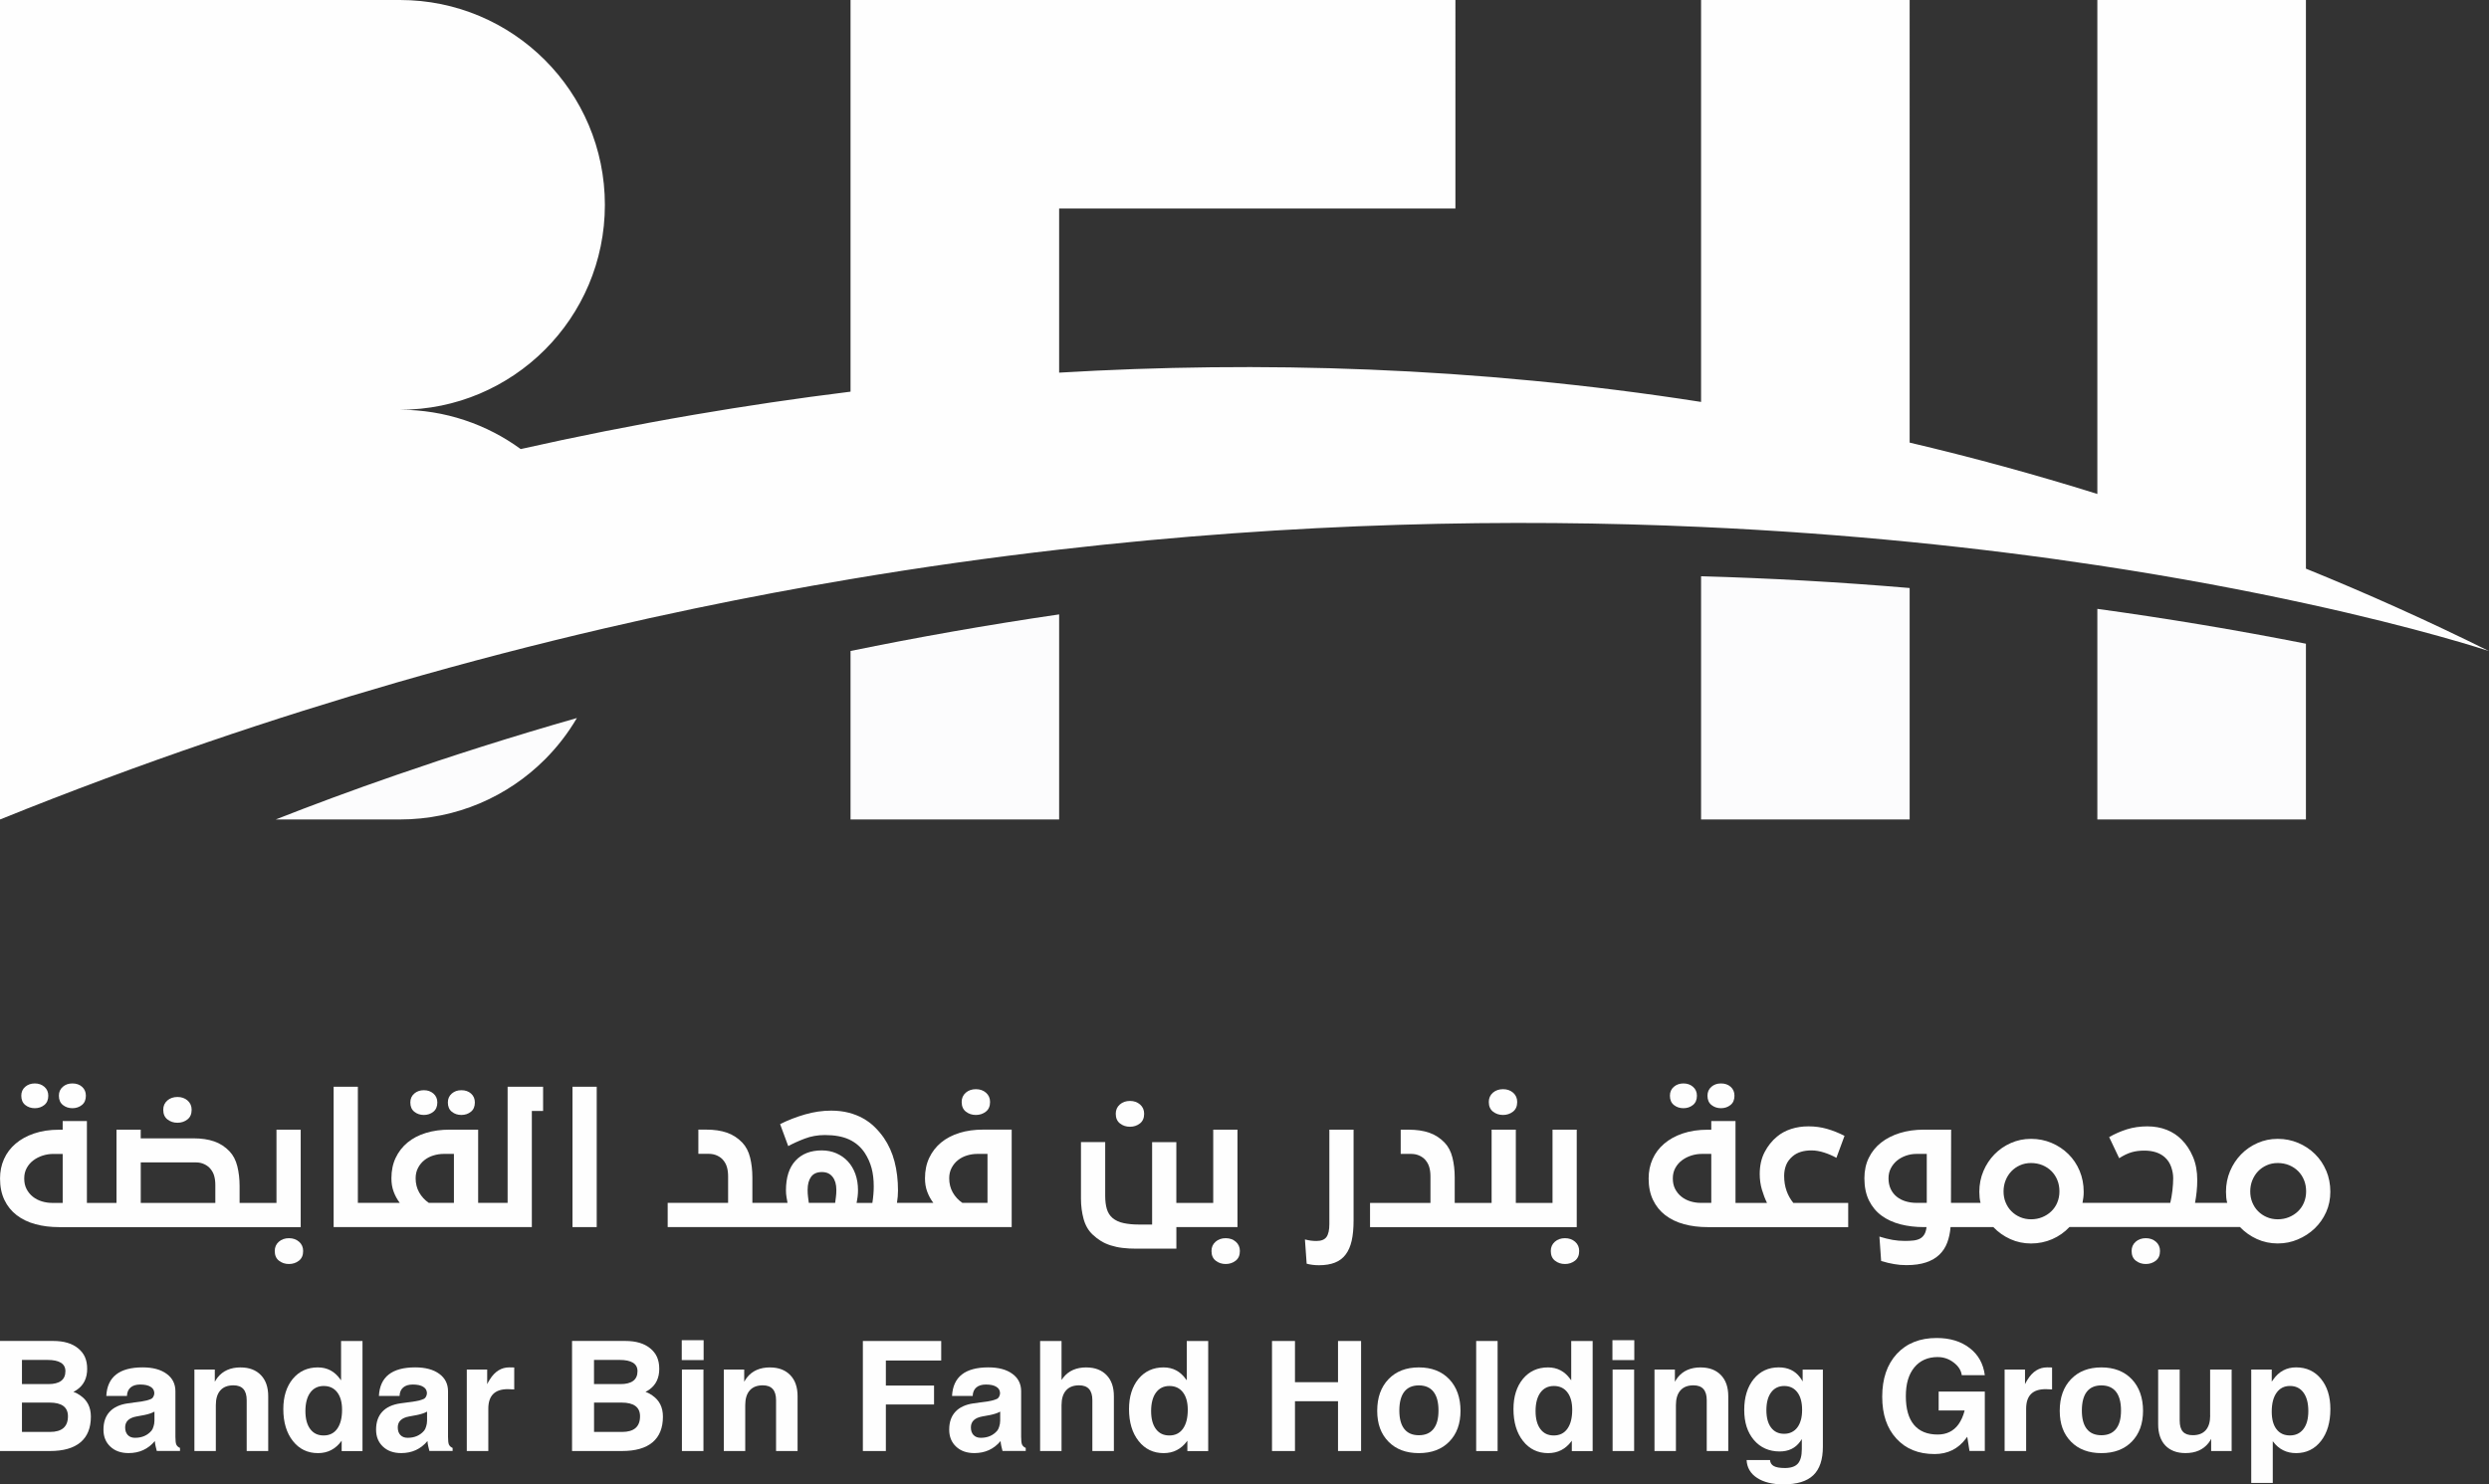
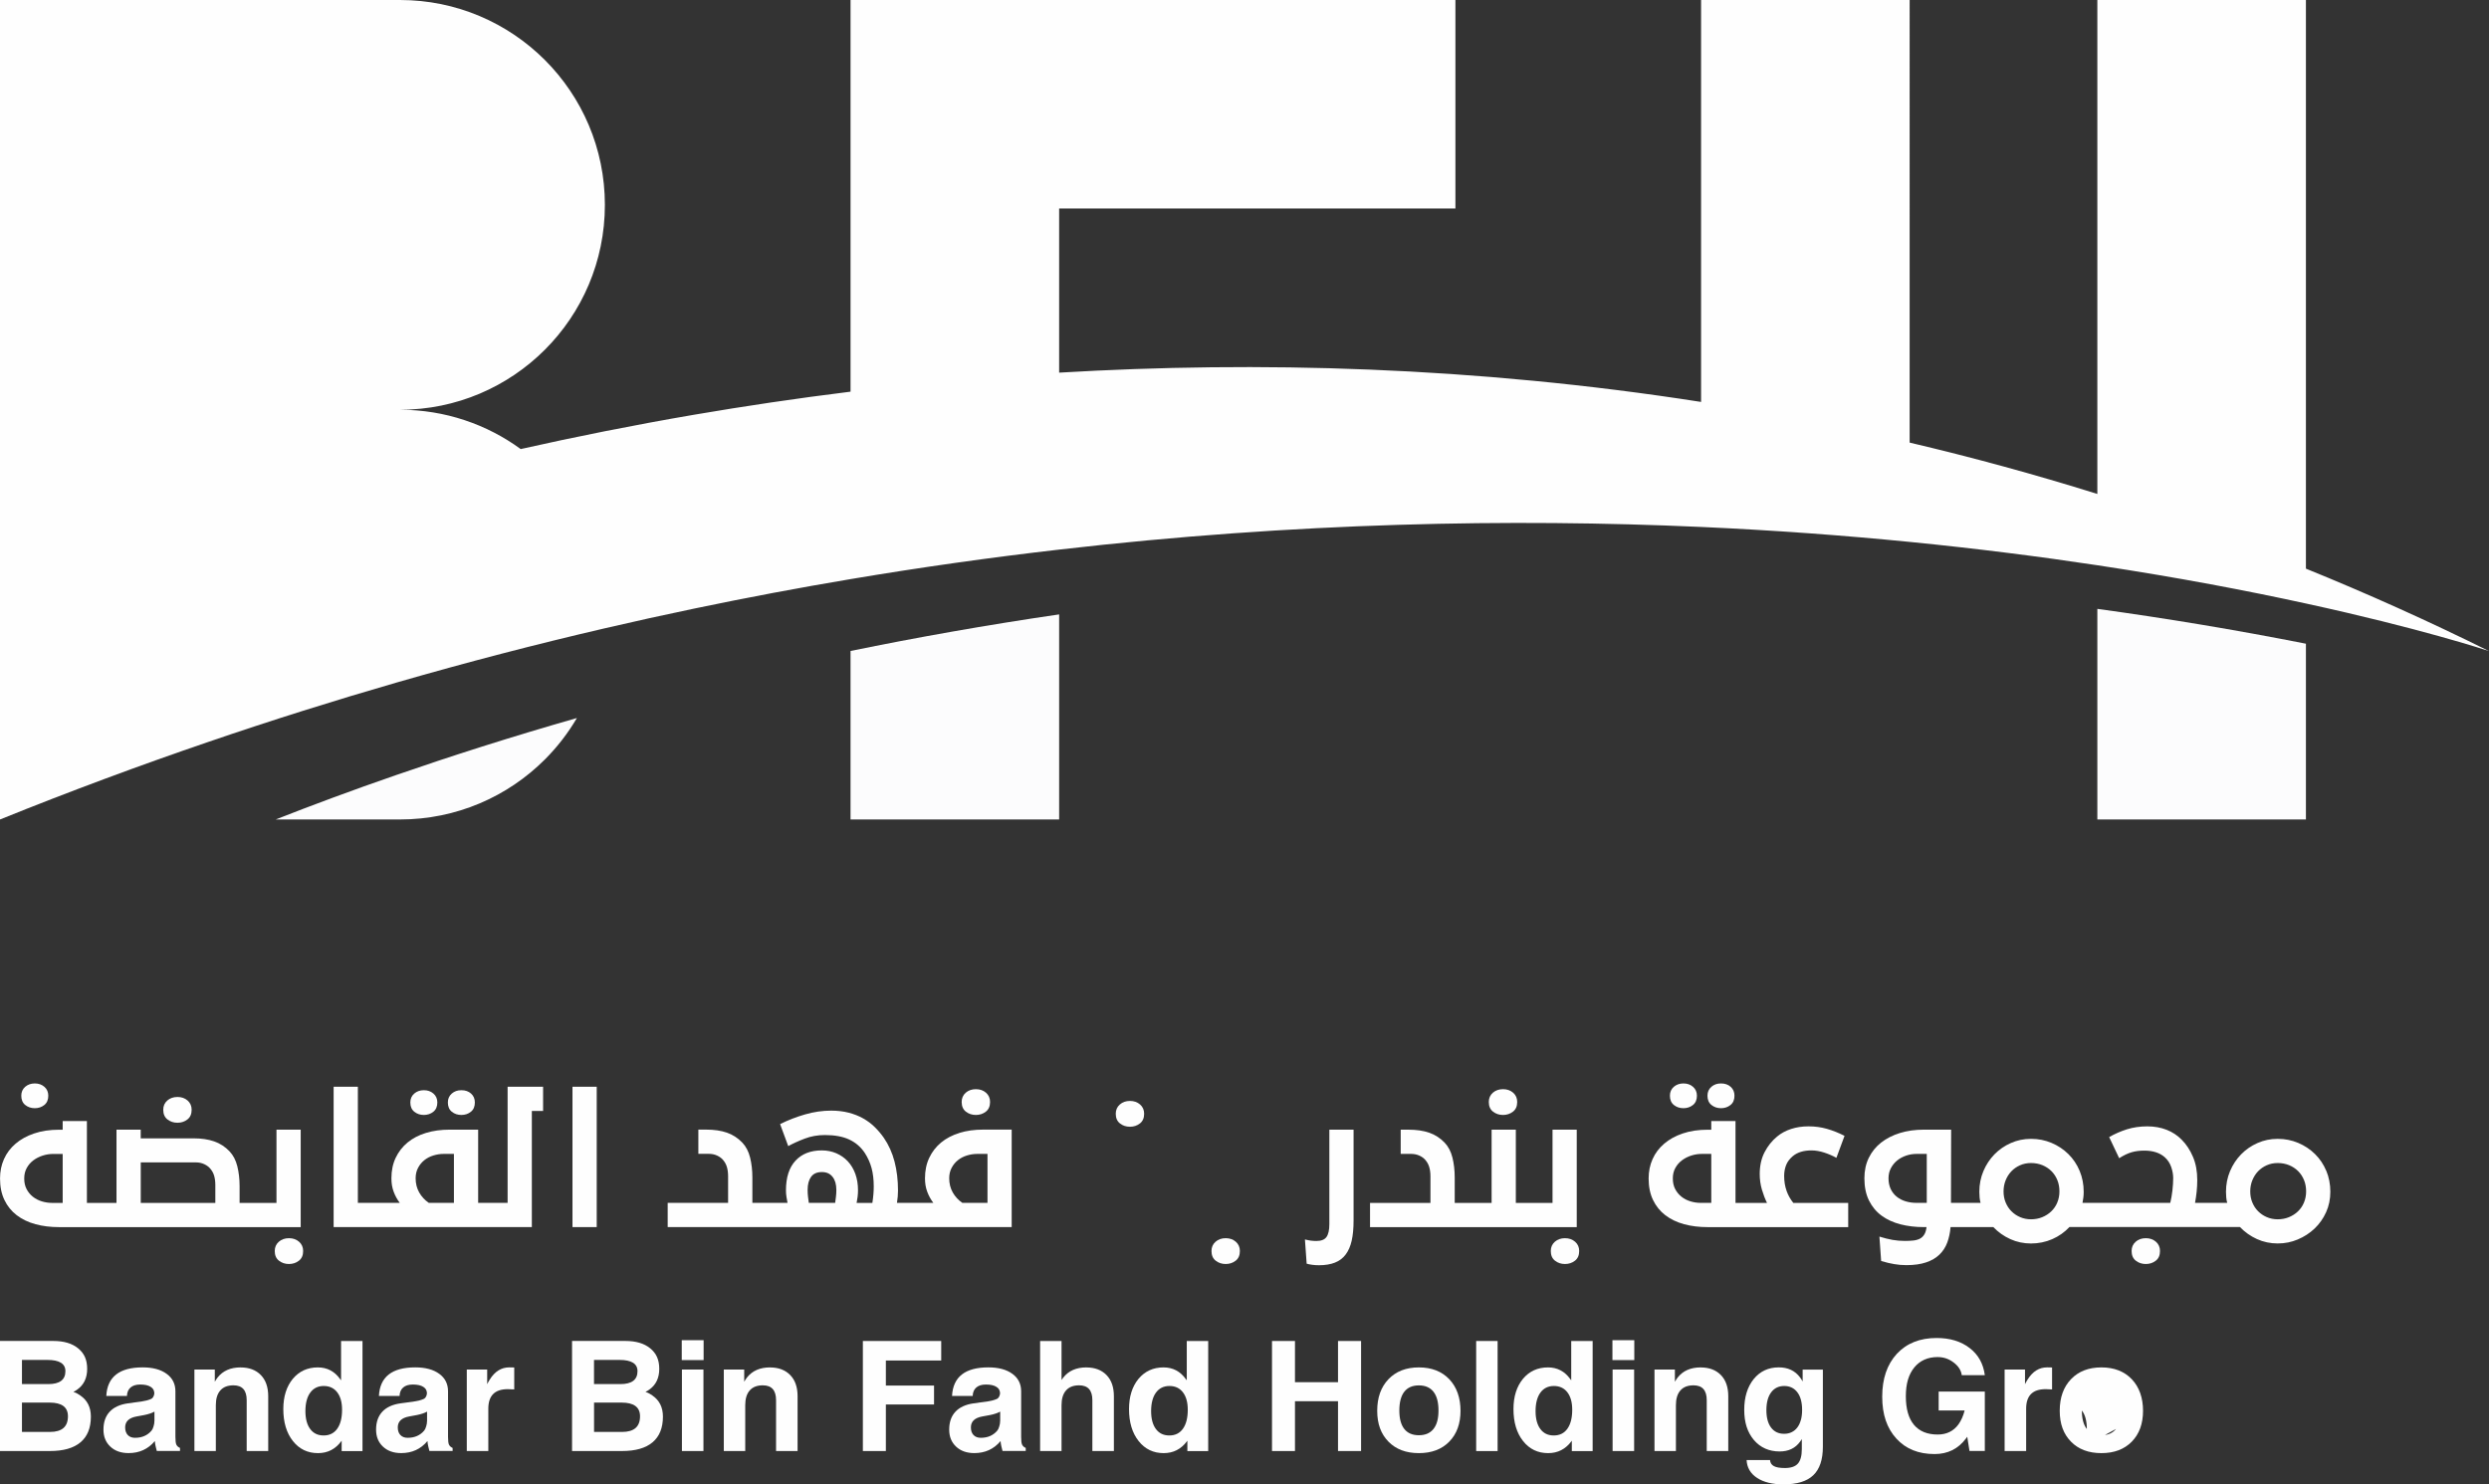
<svg xmlns="http://www.w3.org/2000/svg" id="Layer_2" data-name="Layer 2" viewBox="0 0 746.93 445.57">
  <rect x="0" y="0" width="746.93" height="445.57" fill="#333333" stroke="none" />
  <defs>
    <style>      .cls-1 {        fill: #fefefe;      }      .cls-1, .cls-2 {        stroke-width: 0px;      }      .cls-2 {        fill: #fcfcfd;      }    </style>
  </defs>
  <g id="Layer_1-2" data-name="Layer 1">
    <g>
      <g>
        <g>
-           <path class="cls-1" d="m21.72,332.66c1.11,0,2.06-.32,2.86-.96.8-.64,1.19-1.57,1.19-2.78,0-1.11-.38-2-1.14-2.68-.76-.68-1.73-1.01-2.91-1.01s-2.1.34-2.88,1.01c-.78.68-1.17,1.57-1.17,2.68,0,1.21.4,2.14,1.2,2.78.8.64,1.75.96,2.86.96Z" />
          <path class="cls-1" d="m10.44,332.66c1.11,0,2.06-.32,2.86-.96.8-.64,1.19-1.57,1.19-2.78,0-1.11-.39-2-1.17-2.68-.78-.68-1.74-1.01-2.88-1.01s-2.1.34-2.88,1.01c-.78.68-1.17,1.57-1.17,2.68,0,1.21.4,2.14,1.19,2.78.8.64,1.75.96,2.86.96Z" />
          <path class="cls-1" d="m50.26,336.04c.85.66,1.84.99,2.99.99s2.14-.33,2.99-.99c.85-.66,1.27-1.63,1.27-2.91,0-1.14-.41-2.07-1.22-2.78-.81-.71-1.83-1.06-3.04-1.06s-2.23.36-3.04,1.06c-.81.71-1.22,1.64-1.22,2.78,0,1.28.42,2.25,1.27,2.91Z" />
          <path class="cls-1" d="m90.24,339.11h-7.27v21.98h-11.07v-5.04c0-2.15-.23-4.13-.68-5.95-.45-1.82-1.23-3.32-2.34-4.49-1.32-1.39-2.86-2.38-4.62-2.99-1.77-.61-3.83-.91-6.18-.91h-15.85v-2.6h-7.27v21.98h-8.88v-24.57h-7.27v2.6h-1.04c-2.81,0-5.31.37-7.51,1.12-2.2.74-4.06,1.77-5.58,3.07-1.52,1.3-2.69,2.84-3.48,4.62-.8,1.78-1.19,3.73-1.19,5.84,0,2.46.44,4.61,1.32,6.44.88,1.84,2.11,3.36,3.69,4.57,1.58,1.21,3.45,2.11,5.61,2.7,2.16.59,4.55.88,7.14.88h72.47v-29.25Zm-71.43,21.98h-3.17c-1.07,0-2.11-.16-3.12-.47-1.01-.31-1.9-.78-2.68-1.4-.78-.62-1.4-1.39-1.87-2.29-.47-.9-.7-1.96-.7-3.17s.25-2.23.75-3.14c.5-.92,1.17-1.69,2-2.31.83-.62,1.77-1.1,2.81-1.43,1.04-.33,2.09-.49,3.17-.49h2.81v14.7Zm45.82,0h-22.39v-12.16h16.57c.94,0,1.79.19,2.57.57s1.39.87,1.84,1.45c.48.59.84,1.27,1.06,2.05.22.78.34,1.69.34,2.73v5.35Z" />
          <path class="cls-1" d="m86.71,371.68c-1.21,0-2.23.36-3.04,1.07-.81.71-1.22,1.64-1.22,2.78,0,1.28.42,2.25,1.27,2.91.85.66,1.84.99,2.99.99s2.14-.33,2.99-.99c.85-.66,1.27-1.63,1.27-2.91,0-1.14-.41-2.07-1.22-2.78-.81-.71-1.83-1.07-3.04-1.07Z" />
          <path class="cls-1" d="m138.45,334.69c1.11,0,2.06-.32,2.86-.96.8-.64,1.19-1.57,1.19-2.78,0-1.11-.38-2-1.14-2.68-.76-.68-1.73-1.01-2.91-1.01s-2.1.34-2.88,1.01c-.78.68-1.17,1.57-1.17,2.68,0,1.21.4,2.14,1.19,2.78.8.64,1.75.96,2.86.96Z" />
          <path class="cls-1" d="m127.18,334.69c1.11,0,2.06-.32,2.86-.96.8-.64,1.2-1.57,1.2-2.78,0-1.11-.39-2-1.17-2.68s-1.74-1.01-2.88-1.01-2.1.34-2.88,1.01c-.78.68-1.17,1.57-1.17,2.68,0,1.21.4,2.14,1.2,2.78.8.64,1.75.96,2.86.96Z" />
          <path class="cls-1" d="m152.32,361.08h-8.83v-21.98h-8.57c-2.6,0-4.97.33-7.12.99-2.15.66-3.98,1.62-5.51,2.88-1.52,1.26-2.71,2.8-3.56,4.6-.85,1.8-1.27,3.84-1.27,6.13,0,1.49.22,2.84.68,4.05.45,1.21,1.06,2.32,1.82,3.32h-12.57v-34.86h-7.27v42.13h59.48v-34.86h3.38v-7.27h-10.65v34.86Zm-16.11,0h-7.53c-1.21-.83-2.17-1.87-2.88-3.12-.71-1.25-1.07-2.67-1.07-4.26,0-1.18.24-2.22.73-3.14.48-.92,1.12-1.69,1.9-2.31.78-.62,1.68-1.09,2.7-1.4,1.02-.31,2.05-.47,3.09-.47h3.07v14.7Z" />
          <rect class="cls-1" x="171.8" y="326.22" width="7.27" height="42.13" />
          <path class="cls-1" d="m289.86,333.7c.85.66,1.84.99,2.99.99s2.14-.33,2.99-.99c.85-.66,1.27-1.63,1.27-2.91,0-1.14-.41-2.07-1.22-2.78-.81-.71-1.83-1.06-3.04-1.06s-2.23.36-3.04,1.06c-.81.71-1.22,1.64-1.22,2.78,0,1.28.42,2.25,1.27,2.91Z" />
          <path class="cls-1" d="m287.92,340.09c-2.15.66-3.98,1.62-5.51,2.88-1.52,1.26-2.71,2.8-3.56,4.6-.85,1.8-1.27,3.84-1.27,6.13,0,1.49.22,2.84.68,4.05.45,1.21,1.06,2.32,1.82,3.32h-10.91c.21-1.28.31-2.51.31-3.69,0-3.15-.35-6.05-1.04-8.7-.69-2.65-1.77-5.03-3.22-7.14-.8-1.14-1.71-2.22-2.73-3.22-1.02-1-2.18-1.87-3.48-2.6s-2.74-1.3-4.34-1.71c-1.59-.41-3.34-.62-5.25-.62-2.6,0-5.21.38-7.84,1.14s-5.13,1.73-7.48,2.91l2.44,6.6c1.39-.76,3.02-1.51,4.91-2.23,1.89-.73,3.92-1.09,6.1-1.09,2.94,0,5.38.45,7.3,1.35,1.92.9,3.47,2.23,4.65,4,.94,1.45,1.62,2.98,2.05,4.57.43,1.59.65,3.43.65,5.51,0,.73-.03,1.51-.1,2.34-.07.83-.17,1.7-.31,2.6h-4.73c.1-.48.2-1.07.29-1.77.09-.69.13-1.37.13-2.03,0-1.8-.27-3.44-.8-4.91-.54-1.47-1.29-2.73-2.26-3.77-.97-1.04-2.12-1.84-3.46-2.42-1.33-.57-2.78-.86-4.34-.86-3.36,0-5.99,1.03-7.9,3.09-1.91,2.06-2.86,5.03-2.86,8.91,0,.66.05,1.32.16,2,.1.68.21,1.26.31,1.74h-10.55v-7.64c0-2.15-.23-4.13-.68-5.95-.45-1.82-1.23-3.32-2.34-4.49-1.32-1.38-2.86-2.38-4.62-2.99-1.77-.61-3.83-.91-6.18-.91h-2.39v7.27h3.12c.94,0,1.79.18,2.57.55s1.39.84,1.84,1.43c.48.59.84,1.27,1.06,2.05.22.78.34,1.69.34,2.73v7.95h-18.13v7.27h103.23v-29.25h-8.57c-2.6,0-4.97.33-7.12.99Zm-37.07,19.25c-.09.68-.17,1.26-.23,1.74h-7.9c-.07-.48-.15-1.06-.23-1.74-.09-.68-.13-1.39-.13-2.16,0-1.66.35-2.97,1.04-3.92.69-.95,1.77-1.43,3.22-1.43s2.46.48,3.22,1.43,1.14,2.26,1.14,3.92c0,.76-.04,1.48-.13,2.16Zm45.48,1.74h-7.53c-1.21-.83-2.17-1.87-2.88-3.12-.71-1.25-1.07-2.67-1.07-4.26,0-1.18.24-2.22.73-3.14.48-.92,1.12-1.69,1.9-2.31.78-.62,1.68-1.09,2.7-1.4,1.02-.31,2.05-.47,3.09-.47h3.07v14.7Z" />
          <path class="cls-1" d="m336.1,337.24c.85.66,1.84.99,2.99.99s2.14-.33,2.99-.99c.85-.66,1.27-1.63,1.27-2.91,0-1.14-.41-2.07-1.22-2.78-.81-.71-1.83-1.07-3.04-1.07s-2.23.36-3.04,1.07-1.22,1.64-1.22,2.78c0,1.28.42,2.25,1.27,2.91Z" />
-           <path class="cls-1" d="m371.35,339.11h-7.27v21.98h-11.07v-18.24h-7.27v24.73h-4.16c-1.56,0-3.01-.14-4.36-.42-1.35-.28-2.48-.8-3.38-1.56-.8-.69-1.36-1.58-1.69-2.68s-.49-2.42-.49-3.97v-16.11h-7.27v16.99c0,2.11.26,4.13.78,6.05.52,1.92,1.42,3.49,2.7,4.7.8.76,1.64,1.41,2.52,1.95.88.54,1.86.98,2.94,1.32,1.07.34,2.24.6,3.51.75,1.26.16,2.68.23,4.23.23h11.95v-6.49h18.34v-29.25Z" />
          <path class="cls-1" d="m367.82,371.68c-1.21,0-2.23.36-3.04,1.07-.81.71-1.22,1.64-1.22,2.78,0,1.28.42,2.25,1.27,2.91.85.66,1.84.99,2.99.99s2.14-.33,2.99-.99c.85-.66,1.27-1.63,1.27-2.91,0-1.14-.41-2.07-1.22-2.78-.81-.71-1.83-1.07-3.04-1.07Z" />
          <path class="cls-1" d="m398.93,367.42c0,1.8-.29,3.1-.86,3.9-.57.8-1.58,1.2-3.04,1.2-.55,0-1.09-.04-1.61-.1-.52-.07-1.13-.19-1.82-.36l.52,7.27c.45.14,1,.25,1.66.34.66.09,1.33.13,2.03.13,1.87,0,3.46-.26,4.78-.78,1.32-.52,2.39-1.32,3.22-2.42.83-1.09,1.44-2.48,1.82-4.16.38-1.68.57-3.7.57-6.05v-27.28h-7.27v28.31Z" />
          <path class="cls-1" d="m448.05,333.7c.85.66,1.84.99,2.99.99s2.14-.33,2.99-.99c.85-.66,1.27-1.63,1.27-2.91,0-1.14-.41-2.07-1.22-2.78-.81-.71-1.83-1.06-3.04-1.06s-2.23.36-3.04,1.06c-.81.71-1.22,1.64-1.22,2.78,0,1.28.42,2.25,1.27,2.91Z" />
          <path class="cls-1" d="m469.64,371.68c-1.21,0-2.23.36-3.04,1.07-.81.71-1.22,1.64-1.22,2.78,0,1.28.42,2.25,1.27,2.91.85.66,1.84.99,2.99.99s2.14-.33,2.99-.99c.85-.66,1.27-1.63,1.27-2.91,0-1.14-.41-2.07-1.22-2.78-.81-.71-1.83-1.07-3.04-1.07Z" />
          <path class="cls-1" d="m473.17,339.11h-7.27v21.98h-11.01v-21.98h-7.27v21.98h-11.07v-7.64c0-2.15-.23-4.13-.68-5.95-.45-1.82-1.23-3.32-2.34-4.49-1.32-1.38-2.86-2.38-4.62-2.99-1.77-.61-3.83-.91-6.18-.91h-2.39v7.27h3.12c.94,0,1.79.18,2.57.55s1.39.84,1.84,1.43c.48.59.84,1.27,1.06,2.05.22.78.34,1.69.34,2.73v7.95h-18.13v7.27h62.03v-29.25Z" />
          <path class="cls-1" d="m505.18,332.66c1.11,0,2.06-.32,2.86-.96.8-.64,1.19-1.57,1.19-2.78,0-1.11-.39-2-1.17-2.68-.78-.68-1.74-1.01-2.88-1.01s-2.1.34-2.88,1.01c-.78.68-1.17,1.57-1.17,2.68,0,1.21.4,2.14,1.19,2.78.8.64,1.75.96,2.86.96Z" />
          <path class="cls-1" d="m516.45,332.66c1.11,0,2.06-.32,2.86-.96.8-.64,1.19-1.57,1.19-2.78,0-1.11-.38-2-1.14-2.68-.76-.68-1.73-1.01-2.91-1.01s-2.1.34-2.88,1.01c-.78.68-1.17,1.57-1.17,2.68,0,1.21.4,2.14,1.2,2.78.8.64,1.75.96,2.86.96Z" />
          <path class="cls-1" d="m536.14,357.47c-.48-1.33-.73-2.83-.73-4.49,0-1.14.19-2.21.57-3.2.38-.99,1.04-1.88,1.97-2.68,1.38-1.18,3.27-1.77,5.66-1.77,1.21,0,2.49.22,3.82.65,1.33.43,2.55.96,3.66,1.58l2.44-6.6c-1.77-.9-3.52-1.6-5.27-2.1-1.75-.5-3.59-.75-5.53-.75s-3.61.26-5.22.78c-1.61.52-3.02,1.28-4.23,2.29-1.52,1.25-2.77,2.81-3.74,4.68-.97,1.87-1.46,4.05-1.46,6.55,0,1.66.22,3.22.65,4.68.43,1.45.94,2.79,1.53,4h-9.45v-24.57h-7.27v2.6h-1.04c-2.81,0-5.31.37-7.51,1.12-2.2.74-4.06,1.77-5.58,3.07-1.52,1.3-2.69,2.84-3.48,4.62-.8,1.78-1.19,3.73-1.19,5.84,0,2.46.44,4.61,1.32,6.44.88,1.84,2.11,3.36,3.69,4.57,1.58,1.21,3.45,2.11,5.61,2.7,2.16.59,4.55.88,7.14.88h42.13v-7.27h-16.47c-.87-1.07-1.54-2.28-2.03-3.61Zm-22.6,3.61h-3.17c-1.07,0-2.11-.16-3.12-.47-1.01-.31-1.9-.78-2.68-1.4-.78-.62-1.4-1.39-1.87-2.29-.47-.9-.7-1.96-.7-3.17s.25-2.23.75-3.14c.5-.92,1.17-1.69,2-2.31.83-.62,1.77-1.1,2.81-1.43,1.04-.33,2.09-.49,3.17-.49h2.81v14.7Z" />
          <path class="cls-1" d="m643.94,371.68c-1.21,0-2.23.36-3.04,1.07-.81.71-1.22,1.64-1.22,2.78,0,1.28.42,2.25,1.27,2.91.85.66,1.84.99,2.99.99s2.14-.33,2.99-.99c.85-.66,1.27-1.63,1.27-2.91,0-1.14-.41-2.07-1.22-2.78-.81-.71-1.83-1.07-3.04-1.07Z" />
          <path class="cls-1" d="m698.1,351.47c-.81-1.94-1.94-3.62-3.38-5.04-1.44-1.42-3.12-2.54-5.04-3.35-1.92-.81-3.97-1.22-6.16-1.22s-4.16.42-6.05,1.25c-1.89.83-3.53,1.97-4.93,3.4-1.4,1.44-2.51,3.12-3.32,5.04-.81,1.92-1.22,3.99-1.22,6.21,0,.59.03,1.16.08,1.71.05.55.15,1.09.29,1.61h-9.66c.21-1.11.37-2.23.49-3.38.12-1.14.18-2.3.18-3.48,0-2.63-.43-4.96-1.3-6.99-.87-2.03-1.99-3.73-3.38-5.12-1.25-1.28-2.75-2.27-4.49-2.96-1.75-.69-3.7-1.04-5.84-1.04s-4.21.3-6.08.88c-1.87.59-3.65,1.37-5.35,2.34l3.01,6.34c1.35-.87,2.6-1.46,3.74-1.79s2.41-.49,3.79-.49c2.6,0,4.64.66,6.13,1.97.9.8,1.55,1.78,1.95,2.94.4,1.16.6,2.28.6,3.35s-.08,2.34-.23,3.69c-.16,1.35-.37,2.6-.65,3.74h-26.34c.1-.52.19-1.06.26-1.61.07-.55.1-1.12.1-1.71,0-2.25-.41-4.35-1.22-6.29-.81-1.94-1.94-3.62-3.38-5.04-1.44-1.42-3.12-2.54-5.04-3.35-1.92-.81-3.97-1.22-6.16-1.22s-4.16.42-6.05,1.25c-1.89.83-3.53,1.97-4.93,3.4-1.4,1.44-2.51,3.12-3.32,5.04-.81,1.92-1.22,3.99-1.22,6.21,0,.59.03,1.16.08,1.71.05.55.15,1.09.29,1.61h-8.88l.05-21.98h-8.21c-2.6,0-4.99.34-7.17,1.01-2.18.68-4.06,1.64-5.64,2.88-1.58,1.25-2.81,2.77-3.69,4.57-.88,1.8-1.32,3.84-1.32,6.13,0,2.6.46,4.82,1.38,6.68.92,1.85,2.18,3.37,3.79,4.55,1.61,1.18,3.5,2.04,5.66,2.6,2.16.55,4.49.83,6.99.83h.83c-.1.9-.32,1.63-.65,2.18-.33.55-.76.98-1.3,1.27-.54.29-1.19.48-1.95.57-.76.09-1.65.13-2.65.13-1.21,0-2.43-.1-3.64-.31-1.21-.21-2.53-.54-3.95-.99l.52,7.33,2.13.57c.62.14,1.22.26,1.79.36.57.1,1.15.18,1.74.23.59.05,1.23.08,1.92.08,2.32,0,4.29-.28,5.92-.83,1.63-.55,2.96-1.33,4-2.34,1.04-1.01,1.82-2.21,2.34-3.61.52-1.4.85-2.95.99-4.65h12.83c1.45,1.52,3.15,2.73,5.09,3.61,1.94.88,4.02,1.32,6.23,1.32s4.37-.43,6.36-1.3c1.99-.87,3.71-2.08,5.17-3.64h51.17c1.45,1.52,3.15,2.73,5.09,3.61,1.94.88,4.02,1.32,6.23,1.32s4.12-.4,6.03-1.2c1.9-.8,3.58-1.89,5.04-3.27,1.45-1.39,2.61-3.02,3.46-4.91.85-1.89,1.27-3.94,1.27-6.16s-.41-4.35-1.22-6.29Zm-119.88,9.61h-3.07c-1.18,0-2.28-.16-3.3-.47-1.02-.31-1.91-.78-2.68-1.4-.76-.62-1.36-1.39-1.79-2.31-.43-.92-.65-1.98-.65-3.2,0-1.11.23-2.11.7-3.01.47-.9,1.09-1.67,1.87-2.31s1.68-1.13,2.7-1.48c1.02-.35,2.07-.52,3.14-.52h3.07v14.7Zm39.15-.08c-.43,1.02-1.04,1.91-1.82,2.65-.78.74-1.69,1.32-2.73,1.74-1.04.42-2.15.62-3.32.62s-2.27-.22-3.27-.65c-1.01-.43-1.88-1.02-2.62-1.77-.75-.74-1.32-1.63-1.74-2.65s-.62-2.12-.62-3.3.21-2.29.62-3.32c.42-1.04.99-1.94,1.71-2.7.73-.76,1.59-1.37,2.6-1.82,1-.45,2.11-.68,3.32-.68s2.39.22,3.43.65c1.04.43,1.94,1.03,2.7,1.79s1.35,1.66,1.77,2.7c.42,1.04.62,2.16.62,3.38s-.22,2.33-.65,3.35Zm74.03,0c-.43,1.02-1.04,1.91-1.82,2.65-.78.74-1.69,1.32-2.73,1.74-1.04.42-2.15.62-3.32.62s-2.27-.22-3.27-.65c-1.01-.43-1.88-1.02-2.62-1.77-.75-.74-1.32-1.63-1.74-2.65s-.62-2.12-.62-3.3.21-2.29.62-3.32c.42-1.04.99-1.94,1.71-2.7.73-.76,1.59-1.37,2.6-1.82,1-.45,2.11-.68,3.32-.68s2.39.22,3.43.65c1.04.43,1.94,1.03,2.7,1.79.76.76,1.35,1.66,1.77,2.7.42,1.04.62,2.16.62,3.38s-.22,2.33-.65,3.35Z" />
        </g>
        <g>
          <path class="cls-1" d="m24.1,418.89c-.59-.43-1.27-.79-2.07-1.09.21-.09.4-.18.58-.3.18-.11.36-.23.53-.35,2.02-1.41,3.02-3.5,3.02-6.25s-.9-4.67-2.71-6.15c-1.79-1.48-4.28-2.22-7.47-2.22H0v33.04h14.98c4.05,0,7.11-.87,9.18-2.62,2.08-1.75,3.11-4.32,3.11-7.71,0-2.79-1.06-4.91-3.18-6.35Zm-17.51-10.67h7.62c3.62,0,5.42,1.13,5.42,3.38,0,2.58-1.71,3.88-5.14,3.88h-7.9v-7.26Zm8.4,21.62H6.59v-8.81h8.27c3.69,0,5.53,1.37,5.53,4.11,0,3.14-1.8,4.7-5.4,4.7Z" />
          <path class="cls-1" d="m52.9,433.61c-.17-.41-.26-1.18-.26-2.3v-13.67c0-2.22-.88-3.97-2.63-5.24-1.76-1.29-4.16-1.94-7.21-1.94-6.97,0-10.61,2.86-10.9,8.58h6.2c.03-1.1.4-1.95,1.08-2.54.69-.59,1.65-.89,2.89-.89,1.38,0,2.43.23,3.15.7.64.4.99.93,1.06,1.6.02.1.03.2.03.28,0,.31-.07.61-.21.9-.17.4-.41.67-.72.83-.38.17-.8.32-1.25.44-.46.12-.96.22-1.51.31l-4.26.59c-2.39.34-4.21,1.18-5.45,2.52-1.24,1.33-1.86,3.12-1.86,5.36,0,2.12.69,3.82,2.07,5.11,1.36,1.29,3.19,1.94,5.48,1.94,3.22,0,5.84-1.2,7.85-3.59l.03.05c.03.48.1.96.21,1.43.1.47.22.96.36,1.46h6.97v-.9c-.55-.24-.92-.59-1.11-1.03Zm-6.56-7.08c0,.57-.09,1.11-.26,1.63-.15.55-.35.97-.59,1.27-1.22,1.45-2.88,2.17-4.96,2.17-.93,0-1.66-.28-2.18-.83-.53-.55-.79-1.32-.79-2.3,0-1.77,1.15-2.87,3.44-3.28l2.38-.44c1.24-.26,2.23-.59,2.97-1.01v2.79Z" />
          <path class="cls-1" d="m72.2,410.47c-3.01,0-5.32,1.02-6.92,3.05-.14.19-.28.39-.41.59-.14.21-.28.42-.41.65v-3.64h-6.12v24.46h6.43v-13.79c0-1.93.45-3.4,1.36-4.42.9-1.02,2.21-1.52,3.92-1.52,2.65,0,3.98,1.48,3.98,4.44v15.29h6.46v-16.45c0-2.72-.73-4.84-2.2-6.35-1.48-1.53-3.5-2.3-6.07-2.3Z" />
          <path class="cls-1" d="m102.35,414.34l-.28-.36c-1.67-2.34-3.9-3.51-6.69-3.51-3.1,0-5.61,1.15-7.52,3.44-1.89,2.31-2.84,5.33-2.84,9.07,0,3.96.96,7.16,2.87,9.58,1.91,2.43,4.43,3.64,7.54,3.64,2.89,0,5.23-1.2,7-3.59l.1-.15v3.13h6.25v-33.04h-6.43v11.8Zm-1.14,14.53c-.96,1.35-2.32,2.03-4.08,2.03s-3.07-.64-4.03-1.92c-.96-1.28-1.45-3.09-1.45-5.41s.49-4.22,1.46-5.54c.97-1.32,2.32-1.98,4.04-1.98s3.07.63,4.04,1.89c.97,1.26,1.46,3.01,1.46,5.24,0,2.45-.48,4.34-1.45,5.7Z" />
          <path class="cls-1" d="m134.71,433.61c-.17-.41-.26-1.18-.26-2.3v-13.67c0-2.22-.88-3.97-2.63-5.24-1.76-1.29-4.16-1.94-7.21-1.94-6.98,0-10.61,2.86-10.9,8.58h6.2c.03-1.1.4-1.95,1.08-2.54s1.65-.89,2.89-.89c1.38,0,2.43.23,3.15.7.64.4.99.93,1.06,1.6.02.1.03.2.03.28,0,.31-.07.61-.21.9-.17.4-.41.67-.72.83-.38.17-.8.32-1.25.44-.46.12-.96.22-1.51.31l-4.26.59c-2.39.34-4.21,1.18-5.45,2.52-1.24,1.33-1.86,3.12-1.86,5.36,0,2.12.69,3.82,2.07,5.11,1.36,1.29,3.19,1.94,5.48,1.94,3.22,0,5.84-1.2,7.85-3.59l.03.05c.03.48.1.96.21,1.43.1.47.22.96.36,1.46h6.97v-.9c-.55-.24-.92-.59-1.11-1.03Zm-6.56-7.08c0,.57-.09,1.11-.26,1.63-.15.55-.35.97-.59,1.27-1.22,1.45-2.88,2.17-4.96,2.17-.93,0-1.66-.28-2.18-.83-.53-.55-.79-1.32-.79-2.3,0-1.77,1.15-2.87,3.44-3.28l2.38-.44c1.24-.26,2.23-.59,2.97-1.01v2.79Z" />
          <path class="cls-1" d="m146.98,414.11c-.29.45-.55.91-.78,1.39v-4.39h-6.12v24.46h6.46v-12.71c0-3.91,1.95-5.86,5.84-5.86.72,0,1.37.03,1.94.08v-6.59l-1.47-.03c-2.39,0-4.35,1.21-5.86,3.64Z" />
          <path class="cls-1" d="m195.78,418.89c-.59-.43-1.27-.79-2.07-1.09.21-.09.4-.18.58-.3.18-.11.36-.23.53-.35,2.02-1.41,3.02-3.5,3.02-6.25s-.9-4.67-2.71-6.15c-1.79-1.48-4.28-2.22-7.47-2.22h-15.99v33.04h14.98c4.05,0,7.11-.87,9.18-2.62,2.07-1.75,3.11-4.32,3.11-7.71,0-2.79-1.06-4.91-3.18-6.35Zm-17.51-10.67h7.62c3.62,0,5.42,1.13,5.42,3.38,0,2.58-1.71,3.88-5.14,3.88h-7.91v-7.26Zm8.4,21.62h-8.4v-8.81h8.27c3.68,0,5.53,1.37,5.53,4.11,0,3.14-1.8,4.7-5.4,4.7Z" />
          <rect class="cls-1" x="204.59" y="402.3" width="6.56" height="5.97" />
          <rect class="cls-1" x="204.64" y="411.11" width="6.46" height="24.46" />
          <path class="cls-1" d="m231.07,410.47c-3.01,0-5.32,1.02-6.92,3.05-.14.19-.28.39-.41.59-.14.21-.28.42-.41.65v-3.64h-6.12v24.46h6.43v-13.79c0-1.93.45-3.4,1.36-4.42.9-1.02,2.21-1.52,3.91-1.52,2.65,0,3.98,1.48,3.98,4.44v15.29h6.46v-16.45c0-2.72-.73-4.84-2.2-6.35-1.48-1.53-3.51-2.3-6.07-2.3Z" />
          <polygon class="cls-1" points="258.94 435.57 265.84 435.57 265.84 421.6 280.3 421.6 280.3 415.92 265.84 415.92 265.84 408.4 282.45 408.4 282.45 402.54 258.94 402.54 258.94 435.57" />
          <path class="cls-1" d="m306.7,433.61c-.17-.41-.26-1.18-.26-2.3v-13.67c0-2.22-.88-3.97-2.63-5.24-1.76-1.29-4.16-1.94-7.21-1.94-6.98,0-10.61,2.86-10.9,8.58h6.2c.03-1.1.4-1.95,1.08-2.54s1.65-.89,2.89-.89c1.38,0,2.43.23,3.15.7.64.4.99.93,1.06,1.6.02.1.03.2.03.28,0,.31-.07.61-.21.9-.17.4-.41.67-.72.83-.38.17-.8.32-1.25.44-.46.12-.96.22-1.51.31l-4.26.59c-2.39.34-4.21,1.18-5.45,2.52-1.24,1.33-1.86,3.12-1.86,5.36,0,2.12.69,3.82,2.07,5.11,1.36,1.29,3.19,1.94,5.48,1.94,3.22,0,5.84-1.2,7.85-3.59l.03.05c.03.48.1.96.21,1.43.1.47.22.96.36,1.46h6.97v-.9c-.55-.24-.92-.59-1.11-1.03Zm-6.56-7.08c0,.57-.09,1.11-.26,1.63-.15.55-.35.97-.59,1.27-1.22,1.45-2.88,2.17-4.96,2.17-.93,0-1.66-.28-2.18-.83-.53-.55-.79-1.32-.79-2.3,0-1.77,1.15-2.87,3.44-3.28l2.38-.44c1.24-.26,2.23-.59,2.97-1.01v2.79Z" />
          <path class="cls-1" d="m326,410.47c-3.01,0-5.32,1.02-6.92,3.05l-.52.72v-11.7h-6.43v33.04h6.43v-13.79c0-1.93.45-3.4,1.36-4.42.9-1.02,2.21-1.52,3.91-1.52,2.65,0,3.98,1.48,3.98,4.44v15.29h6.46v-16.45c0-2.72-.73-4.84-2.2-6.35-1.48-1.53-3.51-2.3-6.07-2.3Z" />
          <path class="cls-1" d="m356.14,414.34l-.28-.36c-1.67-2.34-3.9-3.51-6.69-3.51-3.1,0-5.61,1.15-7.52,3.44-1.89,2.31-2.84,5.33-2.84,9.07,0,3.96.96,7.16,2.87,9.58,1.91,2.43,4.43,3.64,7.54,3.64,2.89,0,5.23-1.2,7-3.59l.1-.15v3.13h6.25v-33.04h-6.43v11.8Zm-1.14,14.53c-.96,1.35-2.32,2.03-4.08,2.03s-3.07-.64-4.03-1.92c-.96-1.28-1.45-3.09-1.45-5.41s.49-4.22,1.46-5.54c.97-1.32,2.32-1.98,4.04-1.98s3.07.63,4.04,1.89c.97,1.26,1.46,3.01,1.46,5.24,0,2.45-.48,4.34-1.45,5.7Z" />
          <polygon class="cls-1" points="401.53 414.91 388.61 414.91 388.61 402.54 381.72 402.54 381.72 435.57 388.61 435.57 388.61 420.62 401.53 420.62 401.53 435.57 408.45 435.57 408.45 402.54 401.53 402.54 401.53 414.91" />
          <path class="cls-1" d="m425.79,410.47c-3.82,0-6.86,1.18-9.12,3.54-2.26,2.36-3.38,5.52-3.38,9.48s1.13,6.97,3.38,9.27c2.24,2.29,5.28,3.44,9.12,3.44s6.88-1.15,9.12-3.44c2.26-2.31,3.38-5.4,3.38-9.27s-1.13-7.12-3.38-9.48c-2.26-2.36-5.3-3.54-9.12-3.54Zm4.39,18.47c-1,1.26-2.46,1.89-4.39,1.89s-3.39-.63-4.38-1.89c-.99-1.26-1.48-3.1-1.48-5.53s.49-4.36,1.48-5.63,2.45-1.91,4.38-1.91,3.39.64,4.39,1.91c1,1.27,1.5,3.15,1.5,5.63s-.5,4.27-1.5,5.53Z" />
          <rect class="cls-1" x="442.99" y="402.54" width="6.43" height="33.04" />
          <path class="cls-1" d="m471.51,414.34l-.28-.36c-1.67-2.34-3.9-3.51-6.69-3.51-3.1,0-5.61,1.15-7.52,3.44-1.89,2.31-2.84,5.33-2.84,9.07,0,3.96.96,7.16,2.87,9.58,1.91,2.43,4.43,3.64,7.54,3.64,2.89,0,5.23-1.2,7-3.59l.1-.15v3.13h6.25v-33.04h-6.43v11.8Zm-1.14,14.53c-.96,1.35-2.32,2.03-4.08,2.03s-3.07-.64-4.03-1.92c-.96-1.28-1.45-3.09-1.45-5.41s.49-4.22,1.46-5.54c.97-1.32,2.32-1.98,4.04-1.98s3.07.63,4.04,1.89c.97,1.26,1.46,3.01,1.46,5.24,0,2.45-.48,4.34-1.45,5.7Z" />
          <rect class="cls-1" x="483.88" y="402.3" width="6.56" height="5.97" />
          <rect class="cls-1" x="483.93" y="411.11" width="6.46" height="24.46" />
          <path class="cls-1" d="m510.36,410.47c-3.01,0-5.32,1.02-6.92,3.05-.14.19-.28.39-.41.59-.14.21-.28.42-.41.65v-3.64h-6.12v24.46h6.43v-13.79c0-1.93.45-3.4,1.36-4.42.9-1.02,2.21-1.52,3.91-1.52,2.65,0,3.98,1.48,3.98,4.44v15.29h6.46v-16.45c0-2.72-.73-4.84-2.2-6.35-1.48-1.53-3.51-2.3-6.07-2.3Z" />
          <path class="cls-1" d="m540.97,414.7c-.12-.22-.25-.44-.39-.65-.14-.21-.28-.4-.41-.59-1.5-2-3.62-3-6.38-3-3.1,0-5.61,1.17-7.52,3.51-1.89,2.36-2.84,5.44-2.84,9.25s.97,6.76,2.92,9.07c1.96,2.27,4.54,3.41,7.72,3.41,2.65,0,4.69-.98,6.12-2.94l.52-.78v3c0,2.03-.4,3.49-1.19,4.37-.79.88-2.09,1.32-3.9,1.32-1.5,0-2.6-.19-3.31-.58s-1.08-.99-1.14-1.82h-7.03c.12,2.29,1.17,4.08,3.15,5.37,1.96,1.29,4.61,1.94,7.93,1.94,4.05,0,7.03-.92,8.94-2.75,1.91-1.83,2.87-4.68,2.87-8.54v-23.17h-6.07v3.59Zm-.54,11.53c-.24.89-.59,1.64-1.06,2.26-.46.62-1.03,1.09-1.7,1.42-.67.33-1.43.49-2.27.49-1.67,0-2.97-.62-3.91-1.86-.94-1.24-1.41-2.99-1.41-5.24s.47-4.05,1.42-5.33c.95-1.28,2.26-1.92,3.93-1.92s2.98.63,3.94,1.89c.96,1.26,1.43,3.02,1.43,5.3,0,1.12-.12,2.12-.36,3.01Z" />
          <path class="cls-1" d="m581.53,407.37c1.74,0,3.32.54,4.75,1.63s2.24,2.35,2.43,3.8h6.92c-.45-3.44-1.96-6.16-4.55-8.14-2.62-2.02-5.92-3.02-9.92-3.02-5.01,0-8.99,1.59-11.93,4.75-2.93,3.19-4.39,7.47-4.39,12.86s1.41,9.46,4.24,12.58c2.81,3.1,6.63,4.65,11.47,4.65,3.94,0,7.08-1.55,9.4-4.65l.41-.54.67,4.26h4.6v-17.82h-13.85v5.68h7.77v.08c-.4,1.55-1,2.9-1.81,4.06-1.5,2.05-3.58,3.07-6.25,3.07-3.12,0-5.49-.97-7.13-2.92-1.62-1.95-2.43-4.8-2.43-8.58s.84-6.54,2.53-8.63c1.7-2.08,4.06-3.13,7.05-3.13Z" />
          <path class="cls-1" d="m608.47,414.11c-.29.45-.55.91-.78,1.39v-4.39h-6.12v24.46h6.46v-12.71c0-3.91,1.95-5.86,5.84-5.86.72,0,1.37.03,1.94.08v-6.59l-1.47-.03c-2.39,0-4.35,1.21-5.86,3.64Z" />
-           <path class="cls-1" d="m630.61,410.47c-3.82,0-6.86,1.18-9.12,3.54-2.26,2.36-3.38,5.52-3.38,9.48s1.13,6.97,3.38,9.27c2.24,2.29,5.28,3.44,9.12,3.44s6.88-1.15,9.12-3.44c2.26-2.31,3.38-5.4,3.38-9.27s-1.13-7.12-3.38-9.48c-2.26-2.36-5.3-3.54-9.12-3.54Zm4.39,18.47c-1,1.26-2.46,1.89-4.39,1.89s-3.39-.63-4.38-1.89c-.99-1.26-1.48-3.1-1.48-5.53s.49-4.36,1.48-5.63,2.45-1.91,4.38-1.91,3.39.64,4.39,1.91c1,1.27,1.5,3.15,1.5,5.63s-.5,4.27-1.5,5.53Z" />
-           <path class="cls-1" d="m663.26,424.91c0,1.93-.44,3.4-1.33,4.4-.89,1.01-2.18,1.51-3.89,1.51-1.34,0-2.33-.35-2.97-1.06-.64-.71-.96-1.82-.96-3.33v-15.32h-6.46v16.48c0,1.34.18,2.55.55,3.62.37,1.07.91,1.97,1.61,2.71.71.74,1.57,1.3,2.58,1.69,1.02.39,2.17.58,3.46.58,3.01,0,5.31-1.01,6.9-3.02.15-.19.3-.39.43-.61.13-.22.25-.43.37-.66v3.67h6.15v-24.46h-6.46v13.79Z" />
-           <path class="cls-1" d="m696.51,413.9c-1.88-2.29-4.37-3.44-7.47-3.44-2.86,0-5.15,1.22-6.87,3.67l-.44.62v-3.64h-6.15v34.05h6.46v-12.55l.13.18c1.72,2.27,4.01,3.41,6.87,3.41,3.08,0,5.57-1.21,7.47-3.64,1.88-2.41,2.82-5.61,2.82-9.58,0-3.75-.94-6.78-2.82-9.07Zm-5.27,15.07c-.98,1.28-2.33,1.92-4.06,1.92s-3.06-.62-4.02-1.87c-.96-1.25-1.43-3-1.43-5.26,0-2.43.48-4.32,1.45-5.68.96-1.36,2.31-2.04,4.03-2.04s3.07.66,4.04,1.98c.97,1.32,1.46,3.16,1.46,5.54s-.49,4.13-1.47,5.41Z" />
+           <path class="cls-1" d="m630.61,410.47c-3.82,0-6.86,1.18-9.12,3.54-2.26,2.36-3.38,5.52-3.38,9.48s1.13,6.97,3.38,9.27c2.24,2.29,5.28,3.44,9.12,3.44s6.88-1.15,9.12-3.44c2.26-2.31,3.38-5.4,3.38-9.27s-1.13-7.12-3.38-9.48c-2.26-2.36-5.3-3.54-9.12-3.54Zm4.39,18.47c-1,1.26-2.46,1.89-4.39,1.89s-3.39-.63-4.38-1.89c-.99-1.26-1.48-3.1-1.48-5.53c1,1.27,1.5,3.15,1.5,5.63s-.5,4.27-1.5,5.53Z" />
        </g>
      </g>
      <g>
        <path class="cls-2" d="m255.24,195.41c19.83-4.06,40.72-7.78,62.6-10.98v61.56h-62.6v-50.58Z" />
-         <path class="cls-2" d="m573.07,176.51v69.48h-62.59v-73.01c20.43.57,41.31,1.72,62.59,3.53Z" />
        <path class="cls-2" d="m691.99,193.23v52.76h-62.59v-63.22c20.55,2.82,41.42,6.28,62.59,10.46Z" />
        <path class="cls-2" d="m173.12,215.54c-2.67,4.55-5.9,8.73-9.61,12.44-11.13,11.13-26.51,18.01-43.49,18.01h-37.28c10.7-4.21,22.79-8.72,36.19-13.35,16.2-5.61,34.32-11.42,54.19-17.1Z" />
      </g>
      <path class="cls-1" d="m691.99,170.7V0h-62.59v148.28c-18.9-5.92-37.69-11.03-56.33-15.42V0h-62.59v120.65c-68-10.63-133.08-12.32-192.64-8.79v-49.27h118.92V0h-181.52v117.57c-16.15,2-31.76,4.33-46.75,6.89-18.38,3.15-35.83,6.65-52.23,10.34-10.16-7.42-22.69-11.8-36.24-11.8,33.97,0,61.5-27.54,61.5-61.5,0-16.98-6.88-32.36-18.01-43.49C152.38,6.88,137,0,120.02,0H0v245.99c21.06-8.5,41.94-16.25,62.6-23.31,18.97-6.49,37.76-12.4,56.33-17.77,21.11-6.1,41.94-11.51,62.45-16.28,9.1-2.12,18.14-4.11,27.11-5.98,15.8-3.3,31.39-6.23,46.75-8.81,21.32-3.59,42.21-6.52,62.6-8.86,70.92-8.19,135.88-9.35,192.64-6.8,22.16,1,43.07,2.56,62.59,4.49,20.33,2.01,39.16,4.42,56.33,7.01,24.33,3.67,45.34,7.71,62.59,11.48,34.21,7.45,53.65,13.86,54.94,14.28-18.32-9.09-36.66-17.32-54.94-24.74Z" />
    </g>
  </g>
</svg>